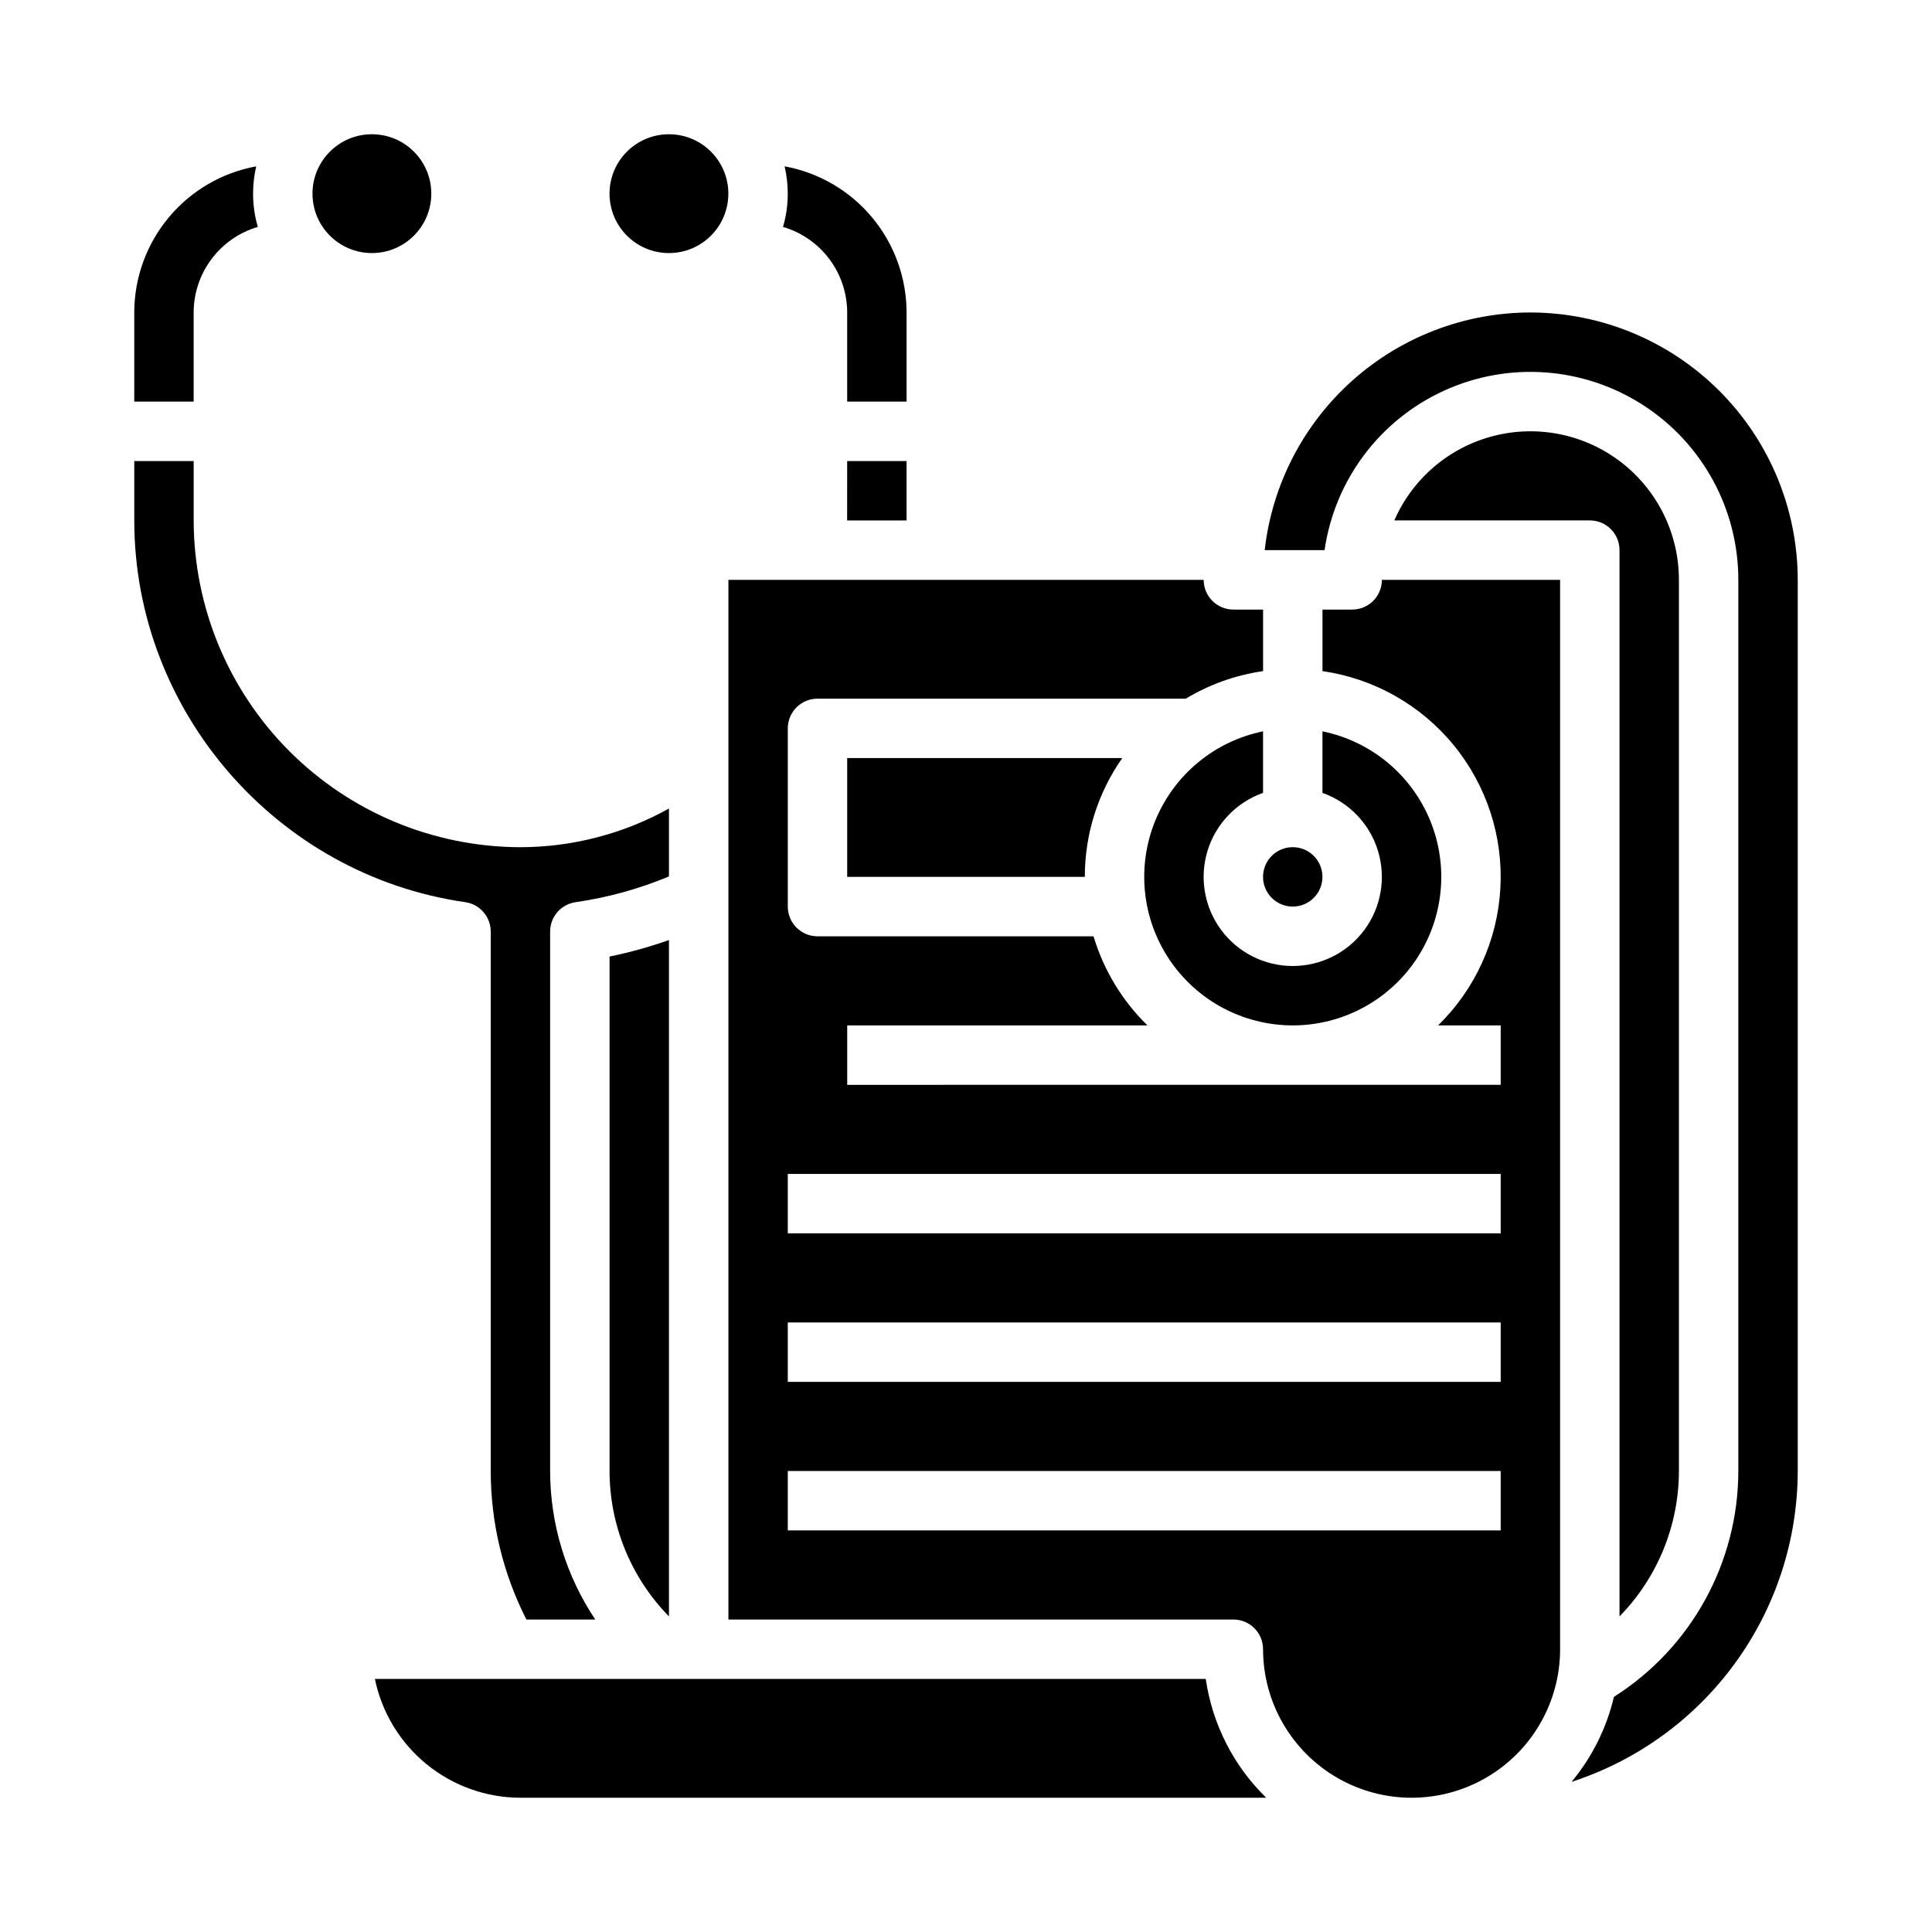
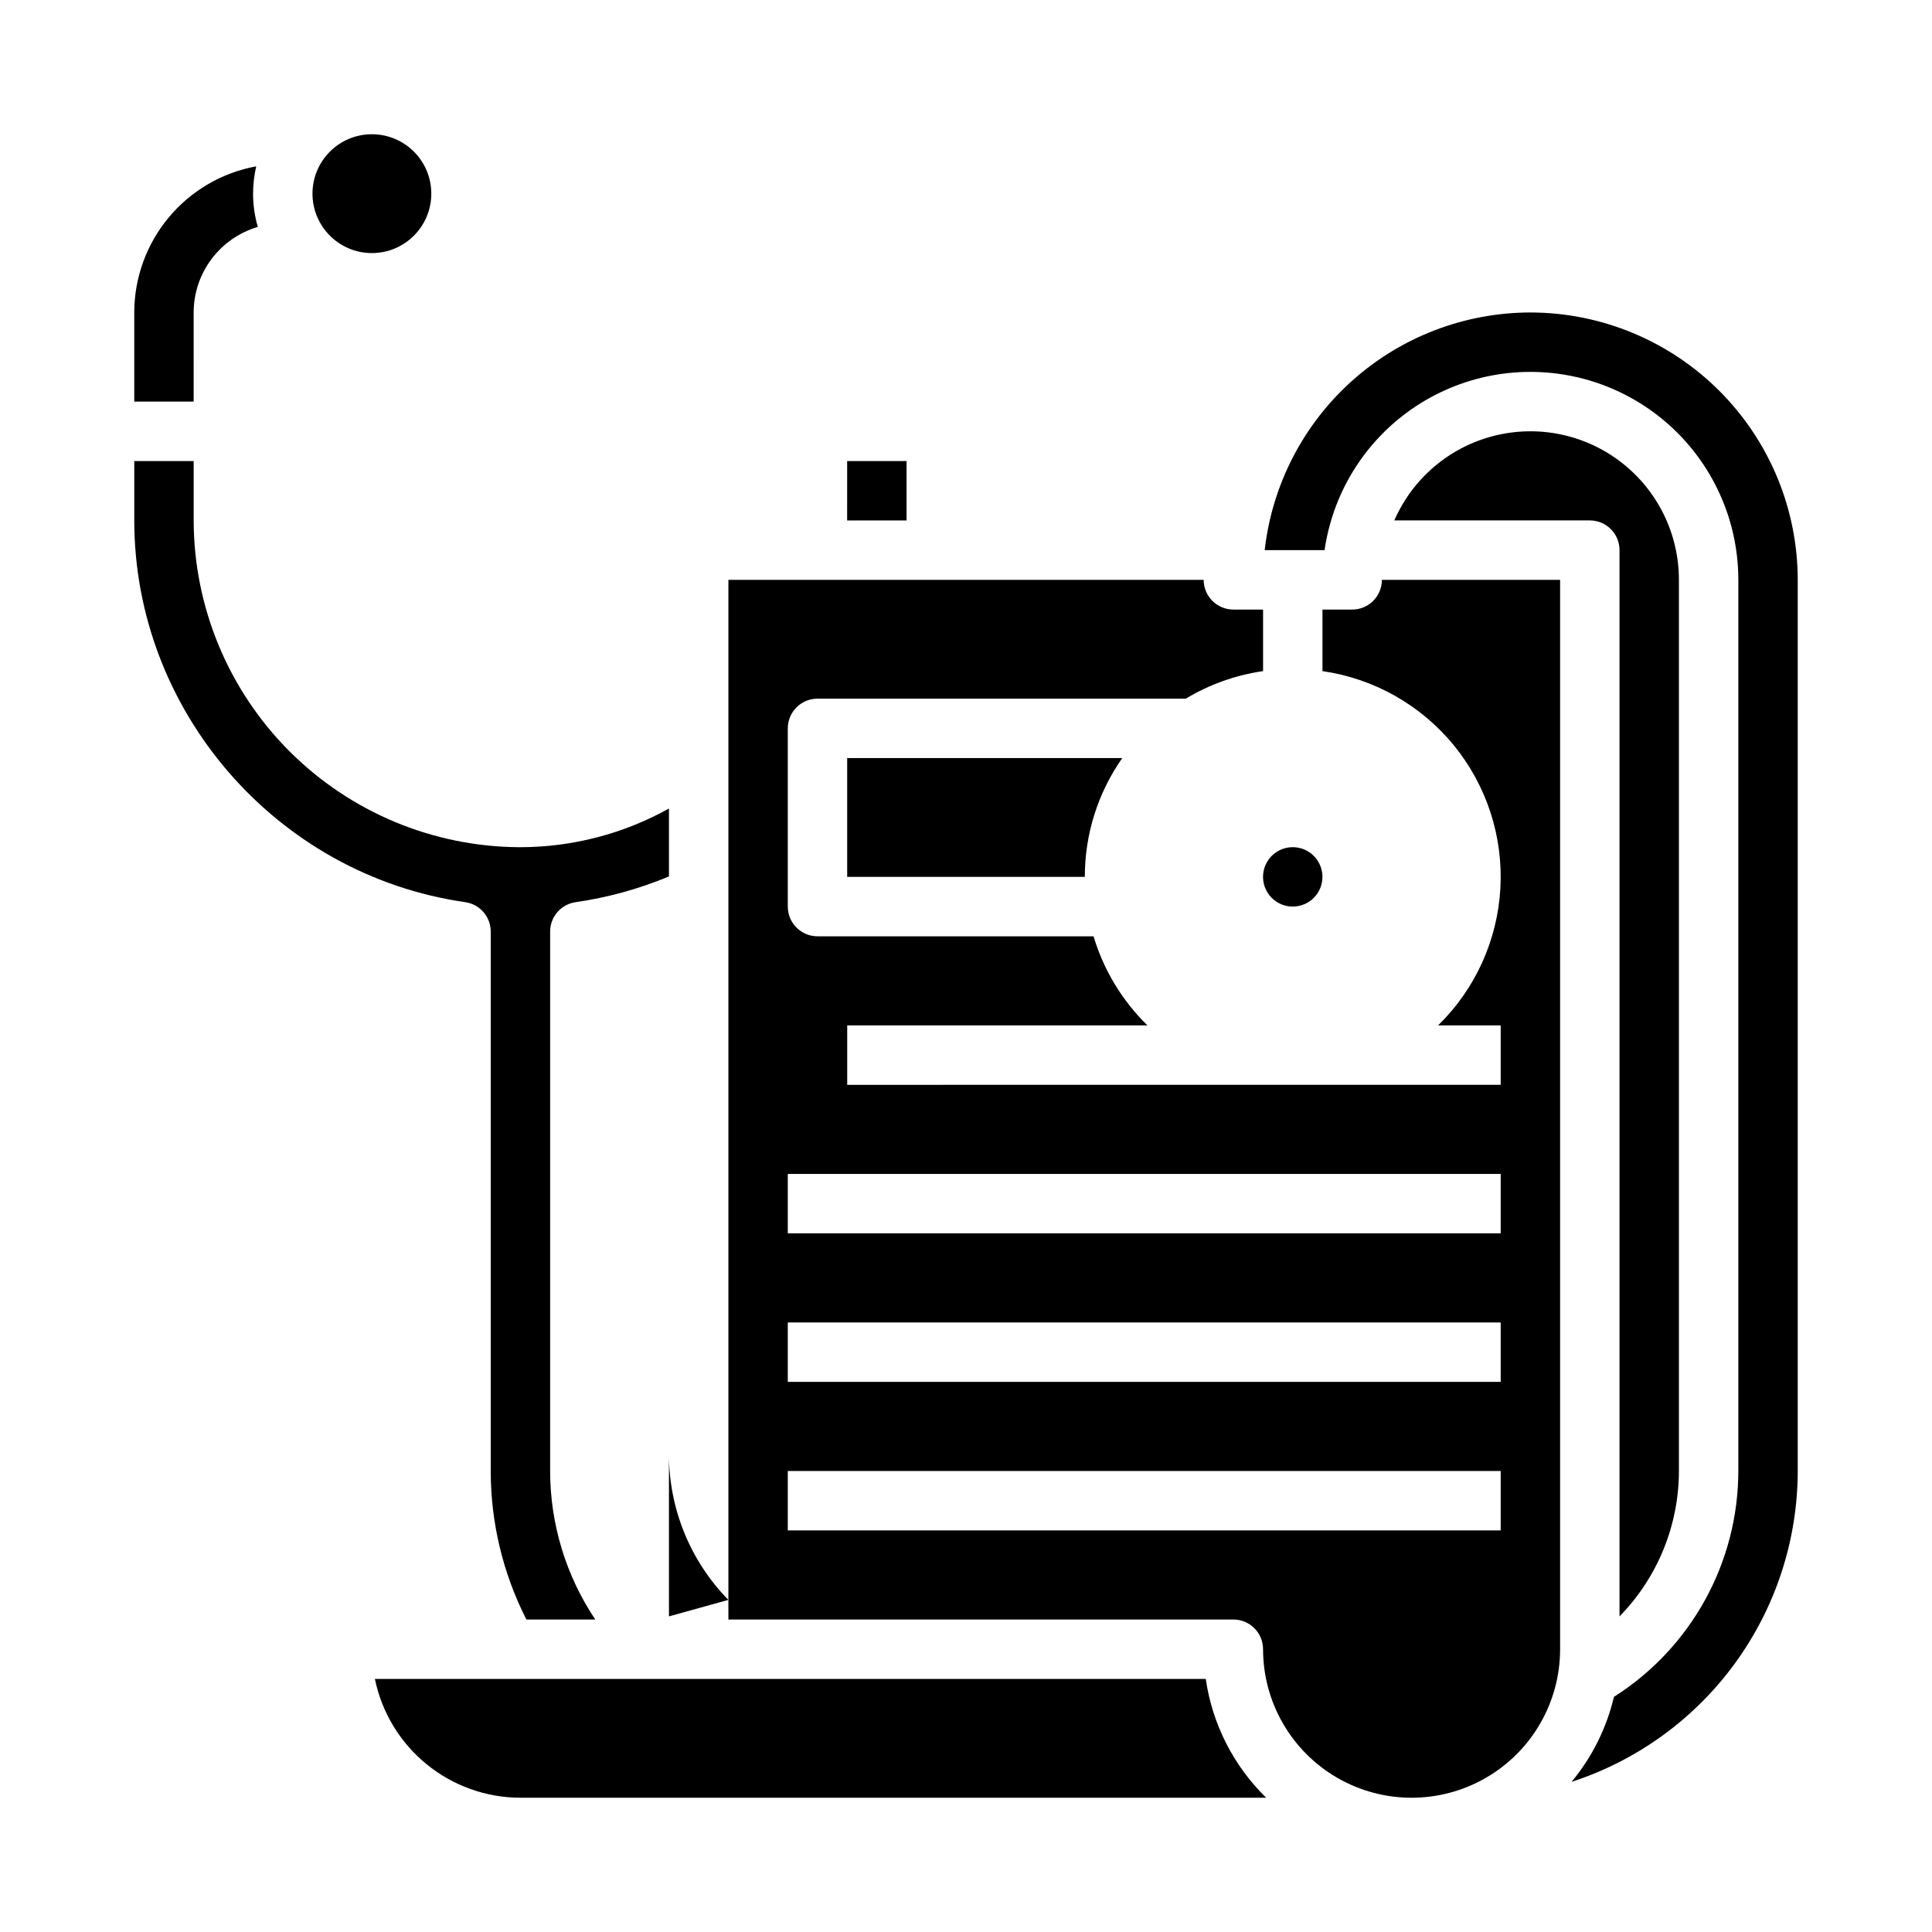
<svg xmlns="http://www.w3.org/2000/svg" fill="#000000" width="800px" height="800px" version="1.1" viewBox="144 144 512 512">
  <g>
-     <path d="m321.28 572.36v-179.24c-5.141 1.82-10.398 3.285-15.742 4.375v136.33c0.008 14.41 5.66 28.242 15.742 38.535z" />
-     <path d="m337.02 195.32c0 8.695-7.051 15.746-15.746 15.746-8.695 0-15.742-7.051-15.742-15.746 0-8.695 7.047-15.742 15.742-15.742 8.695 0 15.746 7.047 15.746 15.742" />
+     <path d="m321.28 572.36v-179.24v136.33c0.008 14.41 5.66 28.242 15.742 38.535z" />
    <path d="m243.35 588.93c1.828 8.887 6.66 16.867 13.688 22.602 7.023 5.738 15.812 8.875 24.883 8.887h197.63c-8.656-8.449-14.285-19.516-16.016-31.488z" />
    <path d="m368.5 281.92h15.75v-15.742h-15.742s-0.008 13.566-0.008 15.742z" />
    <path d="m258.3 195.32c0 8.695-7.047 15.746-15.742 15.746-8.695 0-15.746-7.051-15.746-15.746 0-8.695 7.051-15.742 15.746-15.742 8.695 0 15.742 7.047 15.742 15.742" />
    <path d="m274.05 390.88v142.95c0 13.68 3.238 27.168 9.453 39.359h18.25c-7.793-11.648-11.953-25.348-11.961-39.359v-142.95c0-3.918 2.879-7.238 6.754-7.793 8.5-1.223 16.812-3.516 24.734-6.824v-17.996c-12.039 6.707-25.594 10.234-39.375 10.25h-0.215c-22.914-0.102-44.855-9.262-61.039-25.484-16.18-16.227-25.285-38.195-25.324-61.109v-15.742h-15.742v15.742c0 50.496 37.707 93.984 87.711 101.16 3.875 0.555 6.754 3.875 6.754 7.793z" />
    <path d="m494.46 376.38c0 4.348-3.523 7.871-7.871 7.871s-7.871-3.523-7.871-7.871c0-4.348 3.523-7.871 7.871-7.871s7.871 3.523 7.871 7.871" />
    <path d="m431.49 376.38c-0.012-11.266 3.453-22.262 9.922-31.488h-72.898v31.488z" />
    <path d="m588.93 533.82v-236.16c0.004-12.152-5.606-23.621-15.199-31.078-9.59-7.457-22.09-10.066-33.863-7.066-11.773 2.996-21.5 11.262-26.359 22.398h51.809c4.348 0 7.871 3.523 7.871 7.871v282.58c10.078-10.301 15.73-24.137 15.742-38.547z" />
    <path d="m549.57 226.81c-17.422 0.023-34.227 6.453-47.211 18.066-12.984 11.613-21.242 27.602-23.203 44.91h15.871c2.68-18.555 14.609-34.477 31.668-42.258 17.059-7.785 36.902-6.359 52.672 3.781 15.773 10.137 25.309 27.602 25.309 46.352v236.16c-0.027 24.281-12.465 46.863-32.969 59.867-1.949 8.273-5.793 15.984-11.23 22.523 17.406-5.656 32.578-16.672 43.344-31.469s16.574-32.621 16.598-50.922v-236.16c-0.02-18.785-7.492-36.793-20.773-50.074-13.281-13.285-31.289-20.754-50.074-20.777z" />
-     <path d="m486.59 400c-7.488 0-14.531-3.551-18.984-9.57-4.453-6.019-5.789-13.797-3.598-20.957 2.191-7.16 7.652-12.855 14.711-15.352v-16.309c-12.855 2.625-23.562 11.484-28.543 23.625s-3.582 25.965 3.727 36.863c7.309 10.898 19.566 17.438 32.688 17.438 13.125 0 25.383-6.539 32.691-17.438 7.309-10.898 8.703-24.723 3.723-36.863-4.981-12.141-15.684-21-28.543-23.625v16.309c7.062 2.496 12.52 8.191 14.711 15.352s0.859 14.938-3.594 20.957c-4.453 6.019-11.5 9.57-18.988 9.57z" />
    <path d="m502.34 305.54h-7.871v16.316l-0.004-0.004c13.637 1.961 26.039 8.957 34.766 19.609 8.73 10.656 13.148 24.195 12.383 37.945-0.762 13.75-6.652 26.719-16.508 36.34h16.594v15.742l-173.18 0.004v-15.746h79.566c-6.688-6.535-11.605-14.66-14.289-23.617h-73.152c-4.348 0-7.871-3.523-7.871-7.871v-47.23c0-4.348 3.523-7.875 7.871-7.875h97.605c6.269-3.777 13.23-6.258 20.477-7.301v-16.312h-7.871c-4.348 0-7.871-3.523-7.871-7.871h-125.95v275.52h133.82c4.348 0 7.871 3.523 7.871 7.871 0 14.062 7.504 27.055 19.68 34.086 12.18 7.031 27.184 7.031 39.359 0 12.18-7.031 19.68-20.023 19.68-34.086v-283.39h-47.23c0 4.348-3.523 7.871-7.871 7.871zm39.359 244.03h-188.93v-15.742h188.93zm0-39.359h-188.93v-15.746h188.93zm0-39.359h-188.93v-15.746h188.93z" />
-     <path d="m368.51 226.81v23.617h15.742v-23.617c-0.012-9.215-3.25-18.137-9.156-25.211-5.902-7.078-14.102-11.859-23.168-13.52 0.555 2.375 0.836 4.805 0.836 7.242 0 2.984-0.422 5.953-1.258 8.816 4.902 1.438 9.207 4.422 12.27 8.512 3.066 4.086 4.727 9.055 4.734 14.16z" />
    <path d="m195.32 226.81c0.008-5.106 1.668-10.074 4.734-14.16 3.062-4.09 7.367-7.074 12.27-8.512-0.836-2.863-1.258-5.832-1.258-8.816 0-2.438 0.281-4.867 0.836-7.242-9.066 1.66-17.262 6.441-23.168 13.52-5.906 7.074-9.145 15.996-9.156 25.211v23.617h15.742z" />
  </g>
</svg>